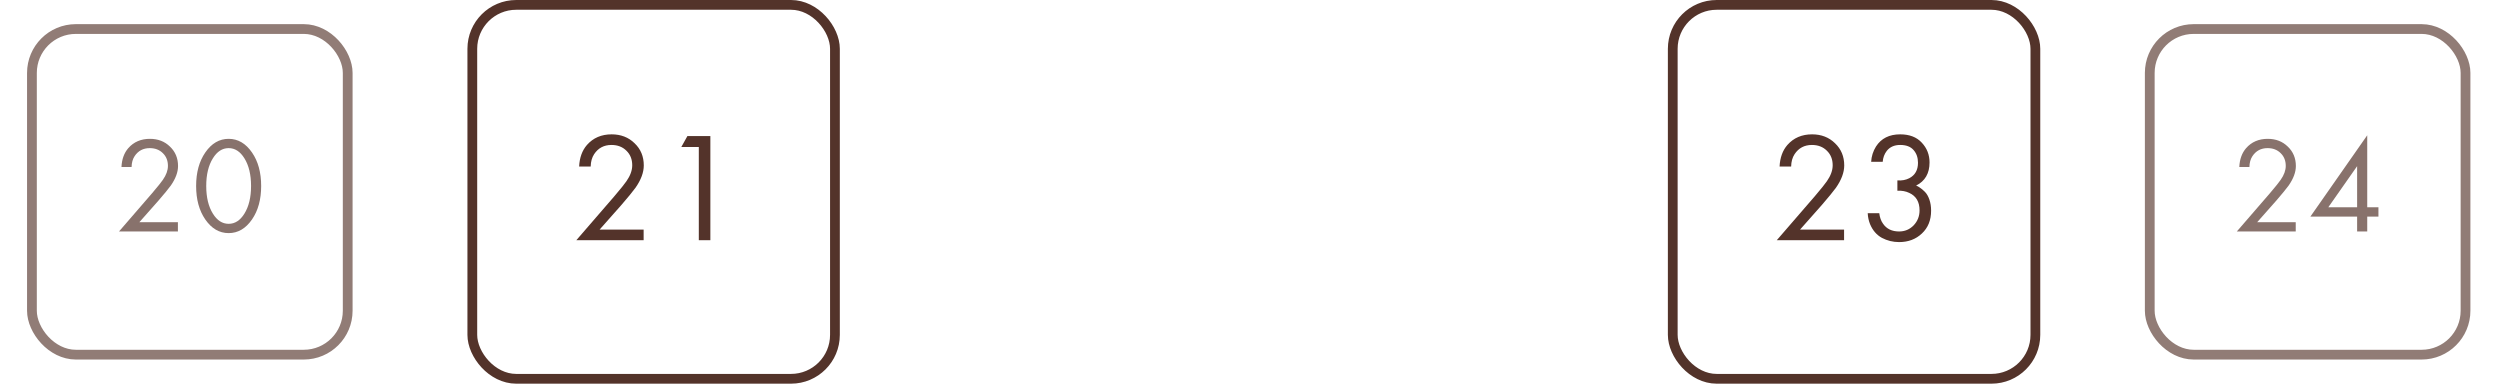
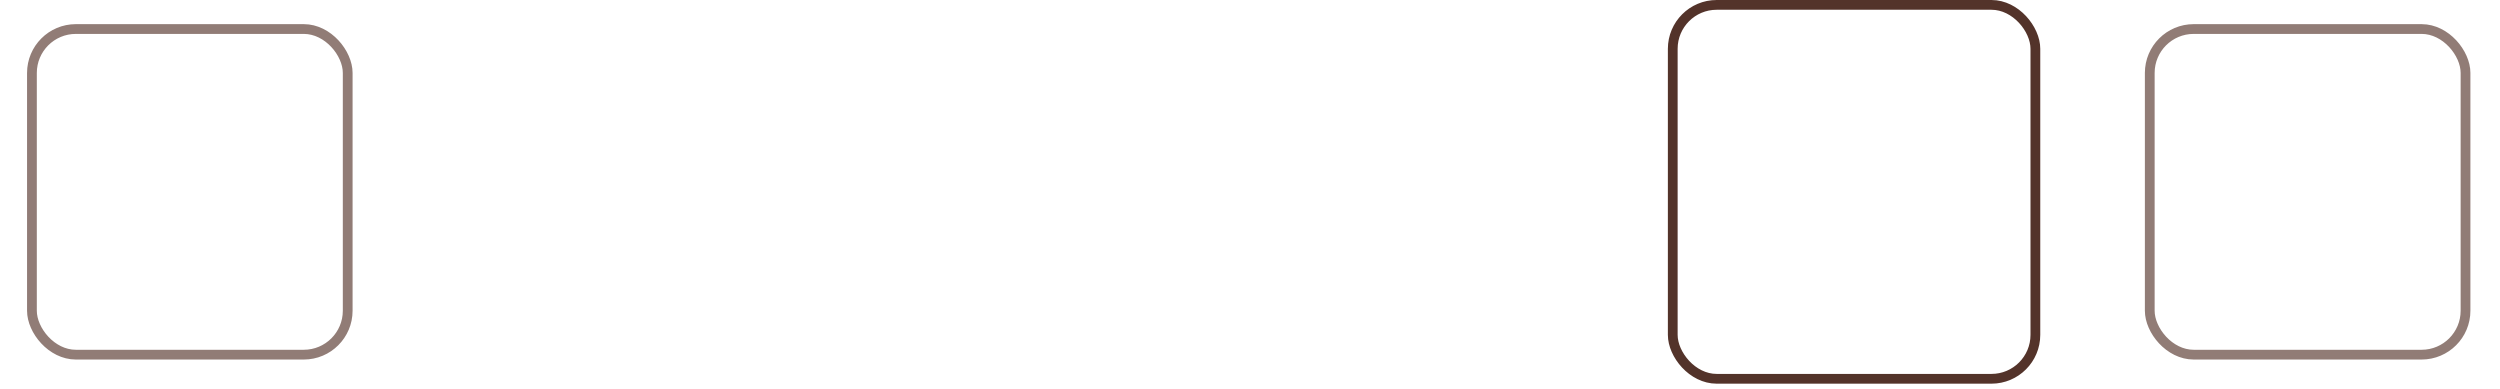
<svg xmlns="http://www.w3.org/2000/svg" width="296" height="46" viewBox="0 0 296 46" fill="none">
-   <path d="M218.339 28.441H210.37L214.863 23.246C215.627 22.346 216.108 21.749 216.305 21.453C216.761 20.799 216.989 20.171 216.989 19.567C216.989 18.864 216.761 18.291 216.305 17.848C215.849 17.392 215.257 17.163 214.53 17.163C213.643 17.163 212.958 17.527 212.478 18.254C212.219 18.649 212.083 19.136 212.071 19.715H210.703C210.752 18.667 211.06 17.817 211.627 17.163C212.367 16.325 213.341 15.906 214.548 15.906C215.645 15.906 216.551 16.258 217.266 16.96C217.993 17.65 218.357 18.526 218.357 19.585C218.357 20.411 218.03 21.293 217.377 22.229C217.044 22.685 216.484 23.369 215.695 24.282L213.125 27.184H218.339V28.441ZM222.912 19.16H221.544C221.581 18.507 221.772 17.903 222.117 17.348C222.733 16.387 223.688 15.906 224.983 15.906C226.08 15.906 226.93 16.233 227.534 16.886C228.15 17.539 228.458 18.322 228.458 19.234C228.458 20.528 227.928 21.441 226.868 21.971C227.029 22.032 227.183 22.118 227.331 22.229C227.491 22.328 227.682 22.488 227.904 22.71C228.126 22.932 228.304 23.24 228.44 23.634C228.575 24.017 228.643 24.454 228.643 24.947C228.643 26.069 228.28 26.968 227.552 27.646C226.838 28.324 225.938 28.663 224.853 28.663C224.126 28.663 223.448 28.497 222.819 28.164C222.191 27.819 221.722 27.277 221.414 26.537C221.254 26.143 221.162 25.711 221.137 25.243H222.505C222.567 25.748 222.715 26.161 222.949 26.482C223.368 27.098 224.003 27.406 224.853 27.406C225.531 27.406 226.104 27.166 226.573 26.685C227.041 26.192 227.275 25.6 227.275 24.91C227.275 23.899 226.868 23.209 226.055 22.839C225.648 22.642 225.18 22.556 224.65 22.581V21.36C225.18 21.397 225.648 21.311 226.055 21.102C226.745 20.744 227.09 20.134 227.09 19.271C227.09 18.667 226.918 18.168 226.573 17.774C226.227 17.367 225.697 17.163 224.983 17.163C224.292 17.163 223.762 17.398 223.393 17.866C223.109 18.236 222.949 18.667 222.912 19.16Z" fill="#53332A" />
  <rect x="198.054" y="0.578" width="42.935" height="44.271" rx="5.2" stroke="#53332A" stroke-width="1.156" />
-   <path d="M271.814 27.406H264.841L268.773 22.86C269.441 22.073 269.862 21.55 270.034 21.291C270.433 20.72 270.633 20.17 270.633 19.641C270.633 19.026 270.433 18.525 270.034 18.137C269.635 17.738 269.118 17.538 268.481 17.538C267.705 17.538 267.106 17.856 266.686 18.492C266.459 18.838 266.341 19.264 266.33 19.77H265.133C265.176 18.854 265.445 18.11 265.942 17.538C266.589 16.805 267.441 16.438 268.498 16.438C269.457 16.438 270.25 16.745 270.876 17.36C271.512 17.964 271.83 18.73 271.83 19.657C271.83 20.38 271.544 21.151 270.973 21.971C270.681 22.37 270.191 22.968 269.501 23.766L267.252 26.306H271.814V27.406ZM280.28 16.017V24.543H281.607V25.643H280.28V27.406H279.083V25.643H273.551L280.28 16.017ZM275.67 24.543H279.083V19.674L275.67 24.543Z" fill="#53332A" fill-opacity="0.69" />
  <rect x="254.531" y="3.437" width="37.387" height="38.554" rx="5.2" stroke="#53332A" stroke-opacity="0.64" stroke-width="1.156" />
-   <path d="M21.064 27.406H14.091L18.023 22.86C18.691 22.073 19.112 21.55 19.284 21.291C19.683 20.72 19.883 20.17 19.883 19.641C19.883 19.026 19.683 18.525 19.284 18.137C18.885 17.738 18.368 17.538 17.731 17.538C16.955 17.538 16.356 17.856 15.936 18.492C15.709 18.838 15.591 19.264 15.58 19.77H14.383C14.426 18.854 14.695 18.11 15.191 17.538C15.839 16.805 16.691 16.438 17.748 16.438C18.707 16.438 19.5 16.745 20.126 17.36C20.762 17.964 21.08 18.73 21.08 19.657C21.08 20.38 20.794 21.151 20.223 21.971C19.931 22.37 19.441 22.968 18.75 23.766L16.502 26.306H21.064V27.406ZM29.838 25.983C29.094 27.061 28.172 27.6 27.072 27.6C25.971 27.6 25.049 27.061 24.305 25.983C23.583 24.936 23.221 23.615 23.221 22.019C23.221 20.423 23.583 19.102 24.305 18.056C25.049 16.977 25.971 16.438 27.072 16.438C28.172 16.438 29.094 16.977 29.838 18.056C30.56 19.102 30.922 20.423 30.922 22.019C30.922 23.615 30.56 24.936 29.838 25.983ZM28.932 18.735C28.436 17.937 27.816 17.538 27.072 17.538C26.327 17.538 25.707 17.937 25.211 18.735C24.683 19.576 24.418 20.671 24.418 22.019C24.418 23.367 24.683 24.462 25.211 25.303C25.707 26.101 26.327 26.5 27.072 26.5C27.816 26.5 28.436 26.101 28.932 25.303C29.46 24.462 29.725 23.367 29.725 22.019C29.725 20.671 29.46 19.576 28.932 18.735Z" fill="#53332A" fill-opacity="0.69" />
  <rect x="3.781" y="3.437" width="37.387" height="38.554" rx="5.2" stroke="#53332A" stroke-opacity="0.64" stroke-width="1.156" />
-   <path d="M76.206 28.441H68.237L72.73 23.246C73.494 22.346 73.975 21.749 74.172 21.453C74.628 20.799 74.856 20.171 74.856 19.567C74.856 18.864 74.628 18.291 74.172 17.848C73.716 17.392 73.124 17.163 72.397 17.163C71.51 17.163 70.826 17.527 70.345 18.254C70.086 18.649 69.951 19.136 69.938 19.715H68.57C68.619 18.667 68.927 17.817 69.495 17.163C70.234 16.325 71.208 15.906 72.416 15.906C73.513 15.906 74.419 16.258 75.133 16.96C75.861 17.65 76.224 18.526 76.224 19.585C76.224 20.411 75.898 21.293 75.244 22.229C74.912 22.685 74.351 23.369 73.562 24.282L70.992 27.184H76.206V28.441ZM82.739 28.441V17.404H80.668L81.389 16.11H84.107V28.441H82.739Z" fill="#53332A" />
-   <rect x="55.922" y="0.578" width="42.935" height="44.271" rx="5.2" stroke="#53332A" stroke-width="1.156" />
</svg>